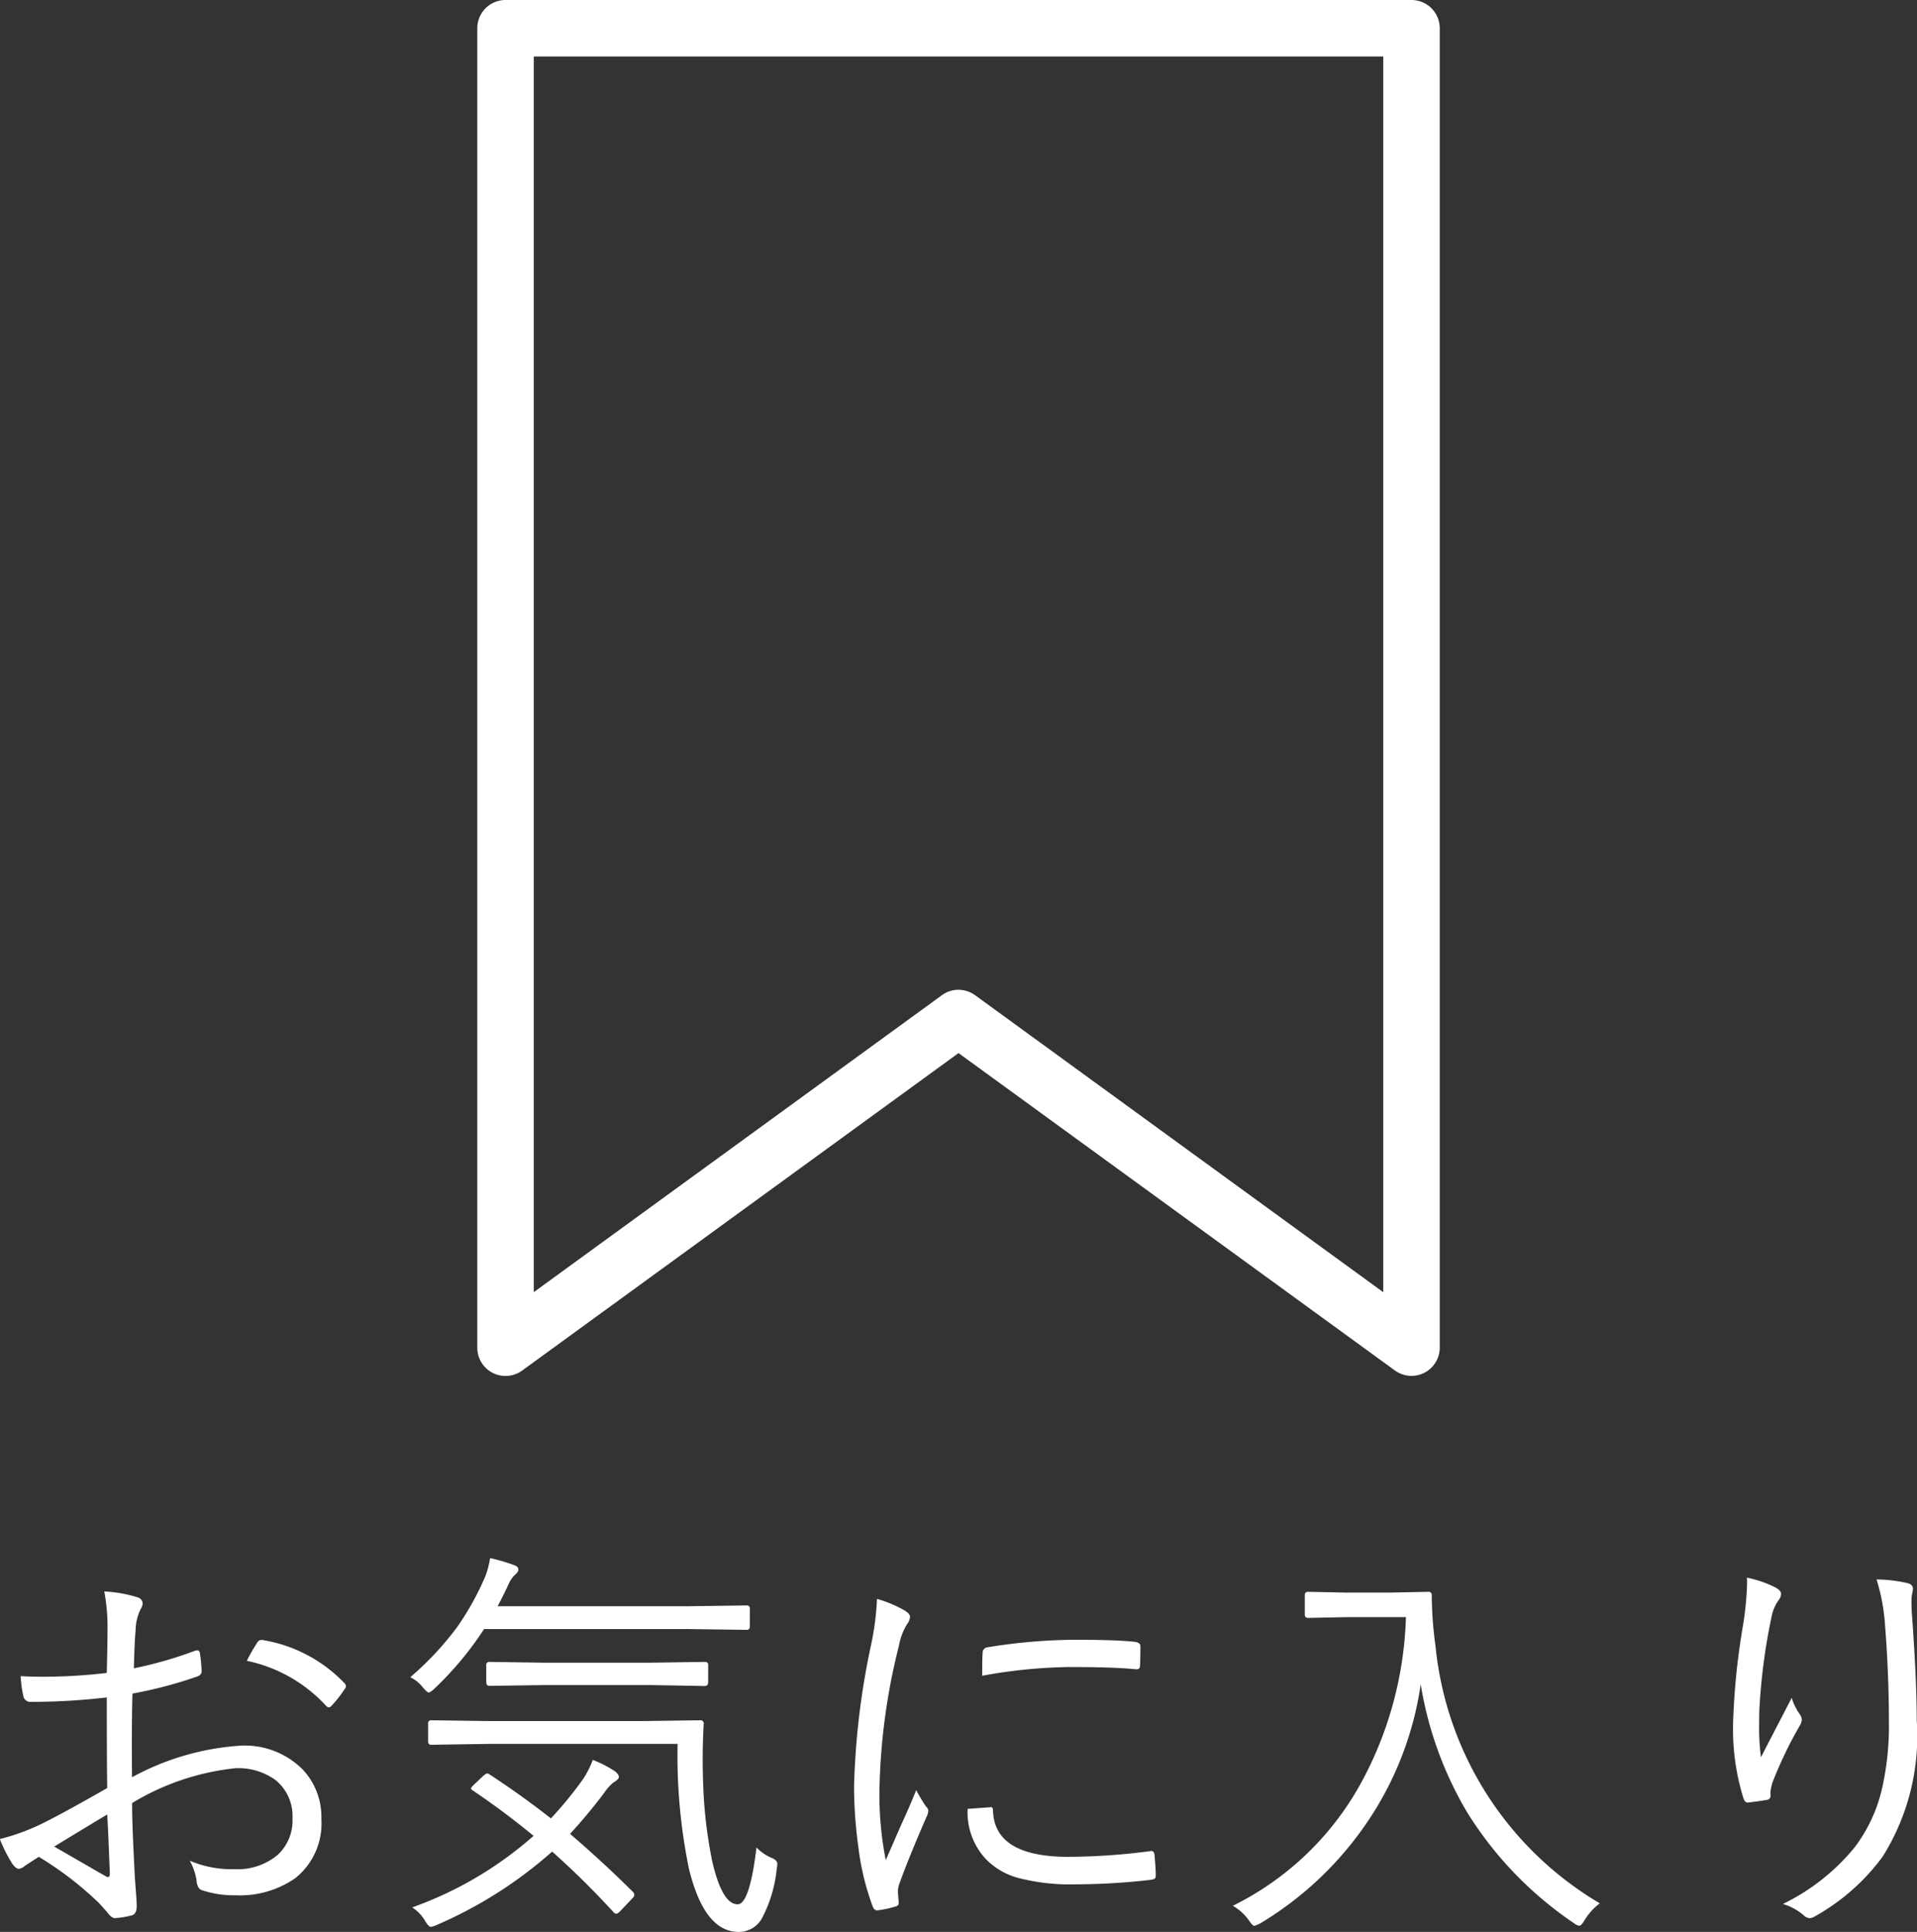
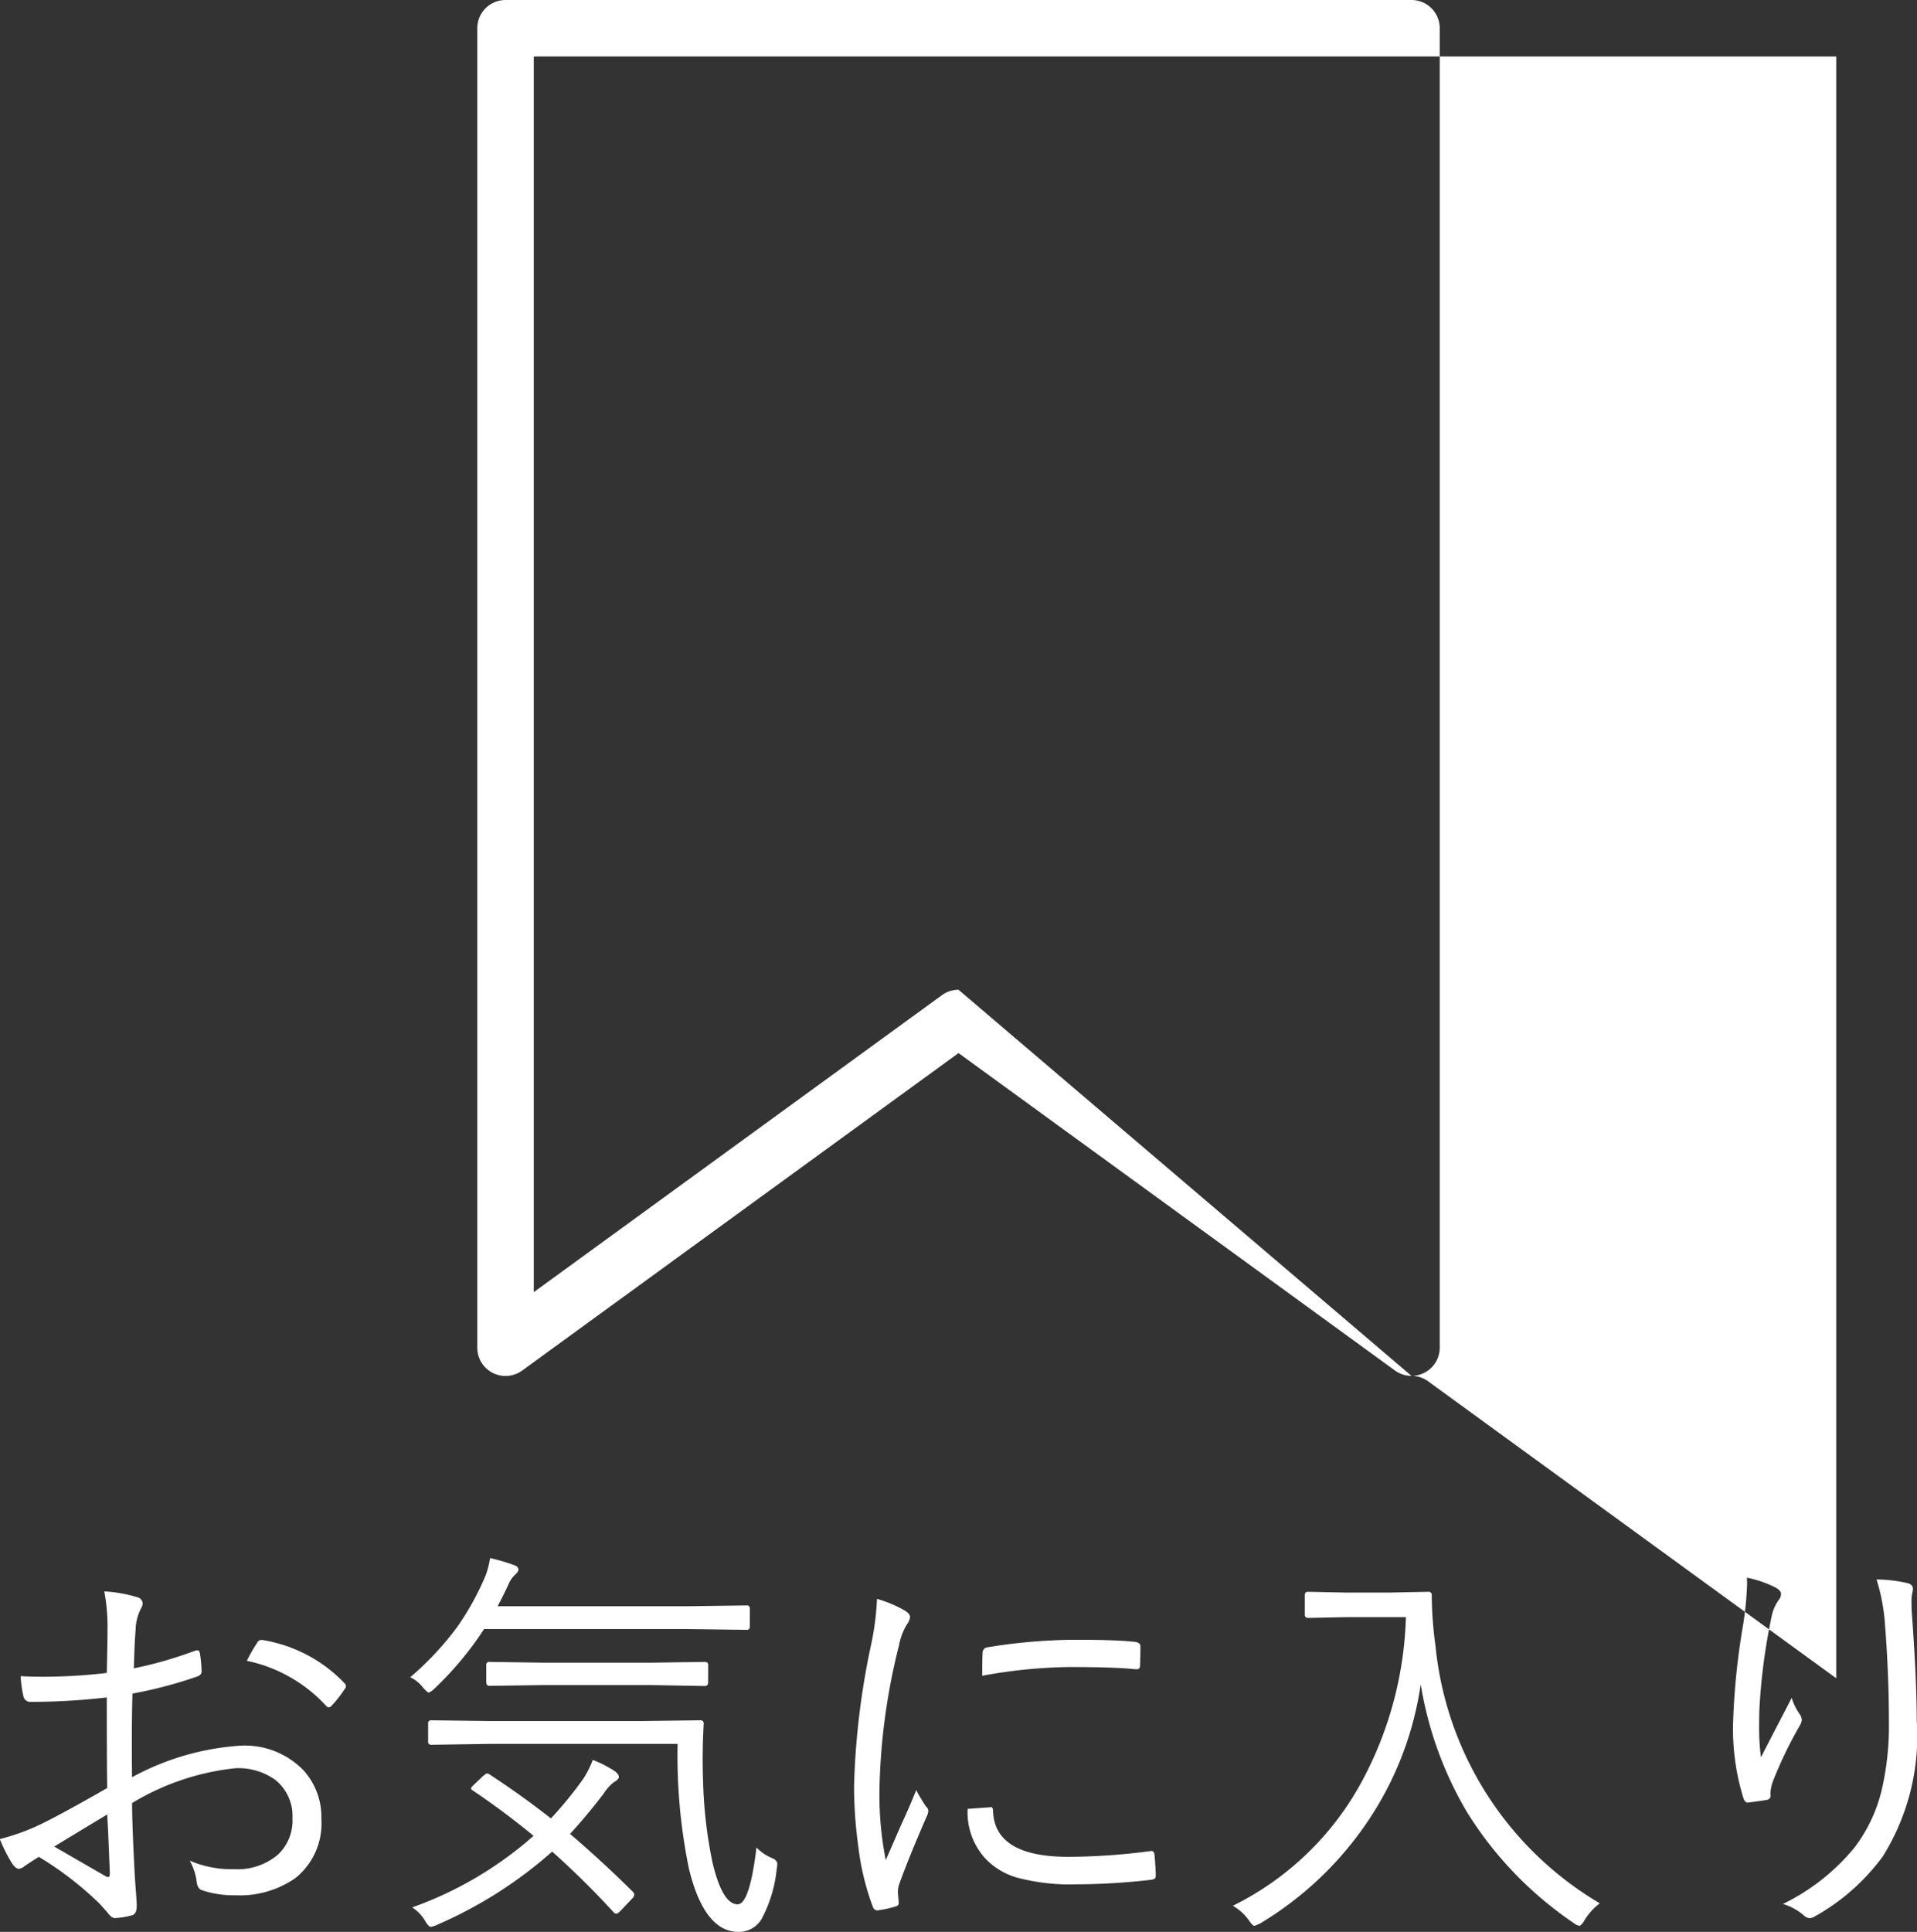
<svg xmlns="http://www.w3.org/2000/svg" width="50.907" height="51.291">
  <rect width="100%" height="100%" fill="#333333" stroke="none" />
-   <path d="M37.483 36.529a.75.75 0 0 1-.441-.144l-11.588-8.426-11.588 8.429a.75.75 0 0 1-1.191-.607V.75a.75.75 0 0 1 .75-.75h24.058a.75.75 0 0 1 .75.75v35.029a.75.75 0 0 1-.75.75Zm-12.029-10.25a.749.749 0 0 1 .441.144l10.838 7.884V1.5H14.175v32.806l10.838-7.884a.749.749 0 0 1 .441-.144ZM2.836 44.416q.019-.849.019-1.133a5.086 5.086 0 0 0-.086-1.031 3.6 3.6 0 0 1 .886.157.178.178 0 0 1 .134.167.345.345 0 0 1-.054.145 1.311 1.311 0 0 0-.134.559q-.029.329-.046 1.013a10.6 10.6 0 0 0 1.611-.462.258.258 0 0 1 .075-.016q.059 0 .07.091a3.753 3.753 0 0 1 .043.467q0 .1-.124.14a11.477 11.477 0 0 1-1.713.451q-.016.618-.016 1.321 0 .4.005.9a6.953 6.953 0 0 1 2.874-.838 2.171 2.171 0 0 1 1.654.628 1.837 1.837 0 0 1 .5 1.316 1.855 1.855 0 0 1-.7 1.579 2.583 2.583 0 0 1-1.587.449 2.648 2.648 0 0 1-.881-.134q-.134-.038-.15-.285a1.606 1.606 0 0 0-.177-.5 2.8 2.8 0 0 0 1.176.226 1.66 1.66 0 0 0 1.16-.381 1.238 1.238 0 0 0 .392-.967 1.23 1.23 0 0 0-.446-1.015 1.676 1.676 0 0 0-1.074-.317 6.618 6.618 0 0 0-2.739.924q0 .553.059 1.681.011.279.043.682.021.279.021.365 0 .215-.124.252a2.13 2.13 0 0 1-.462.075q-.064 0-.156-.1-.004-.016-.123-.146-.07-.081-.134-.15a8.98 8.98 0 0 0-1.6-1.23q-.091.054-.376.242a.287.287 0 0 1-.156.075q-.075 0-.167-.124a3.957 3.957 0 0 1-.338-.666 5.647 5.647 0 0 0 1.074-.387q.559-.269 1.778-.967-.011-.784-.011-2.406a17.363 17.363 0 0 1-2.009.118.19.19 0 0 1-.209-.167 3.045 3.045 0 0 1-.07-.516q.29.016.6.016a14.713 14.713 0 0 0 1.688-.101Zm.011 3.76q-.107.059-1.407.849 1.273.736 1.37.79a.109.109 0 0 0 .059.021q.048 0 .048-.1l-.032-.781q-.017-.446-.038-.779Zm3.708-4.082a4.428 4.428 0 0 1 .263-.462q.048-.091.118-.091h.032a3.872 3.872 0 0 1 2.187 1.154.133.133 0 0 1 .032.075.111.111 0 0 1-.032.07 3.1 3.1 0 0 1-.354.451.1.1 0 0 1-.07.038.1.1 0 0 1-.07-.038 3.951 3.951 0 0 0-2.106-1.197Zm14.07 5.537a3.555 3.555 0 0 1-.4 1.316.7.7 0 0 1-.612.344q-.911 0-1.319-1.682a14.92 14.92 0 0 1-.3-3.309h-5l-1.539.023a.076.076 0 0 1-.086-.086v-.478a.076.076 0 0 1 .086-.086l1.552.021h4.028l1.552-.021a.085.085 0 0 1 .1.1q-.027.478-.027.94 0 .344.016.736a12.032 12.032 0 0 0 .242 1.987q.263 1.123.671 1.123.317 0 .5-1.509a1.2 1.2 0 0 0 .408.279q.145.059.145.161a1.075 1.075 0 0 1-.017.141Zm-3.824.591a.12.12 0 0 1 .043.081.148.148 0 0 1-.054.1l-.29.306q-.091.1-.134.1a.1.1 0 0 1-.07-.038 22.494 22.494 0 0 0-1.633-1.612 11.437 11.437 0 0 1-3.056 1.944.609.609 0 0 1-.167.054q-.059 0-.15-.156a1.069 1.069 0 0 0-.344-.36 9.846 9.846 0 0 0 3.223-1.9q-.768-.634-1.606-1.2-.054-.032-.054-.059t.086-.107l.231-.22q.081-.07.113-.07a.118.118 0 0 1 .064.027q.838.548 1.627 1.166a10.2 10.2 0 0 0 .849-1.037 2.51 2.51 0 0 0 .263-.516 3.046 3.046 0 0 1 .585.3q.107.081.107.156 0 .059-.145.145a1.215 1.215 0 0 0-.251.283q-.43.569-.9 1.08.863.738 1.663 1.533Zm3.11-7.036a.076.076 0 0 1-.086.086l-1.542-.021h-5.428a8.712 8.712 0 0 1-1.311 1.574.5.5 0 0 1-.156.113q-.038 0-.156-.134a.916.916 0 0 0-.338-.274 8.088 8.088 0 0 0 1.246-1.332 7.355 7.355 0 0 0 .757-1.37 2.435 2.435 0 0 0 .118-.462 5.115 5.115 0 0 1 .639.188q.113.038.113.124 0 .043-.075.118a.739.739 0 0 0-.177.242q-.124.274-.3.607h5.07l1.542-.021a.076.076 0 0 1 .086.086Zm-1.106 1.477q0 .1-.091.1l-1.459-.025h-2.8l-1.456.021q-.086 0-.086-.1v-.45a.076.076 0 0 1 .086-.086l1.456.021h2.8l1.461-.021q.091 0 .091.086Zm4.485-2.213a3.339 3.339 0 0 1 .72.3q.156.091.156.177a.344.344 0 0 1-.075.188 1.677 1.677 0 0 0-.22.58 16.768 16.768 0 0 0-.516 3.8 8.908 8.908 0 0 0 .167 1.891l.408-.935q.231-.5.4-.924a4.92 4.92 0 0 0 .263.44.15.15 0 0 1 .059.107.451.451 0 0 1-.054.177q-.467 1.074-.709 1.746a.648.648 0 0 0-.043.274l.021.242a.091.091 0 0 1-.075.1 2.746 2.746 0 0 1-.494.107q-.086 0-.124-.107a6.887 6.887 0 0 1-.381-1.584 11.885 11.885 0 0 1-.113-1.606 20.26 20.26 0 0 1 .451-3.749 7.271 7.271 0 0 0 .158-1.224Zm2.406 5.575.6-.043a.022.022 0 0 1 .016-.005q.059 0 .059.113.048 1.208 2 1.208a17.075 17.075 0 0 0 2.165-.15l.043-.005q.07 0 .081.113.032.392.032.516 0 .081-.021.1a.271.271 0 0 1-.124.038 17.39 17.39 0 0 1-1.966.118 5.454 5.454 0 0 1-1.568-.177 1.863 1.863 0 0 1-.854-.516 1.82 1.82 0 0 1-.463-1.309Zm.387-3.534q0-.473.011-.6a.145.145 0 0 1 .129-.156 14.92 14.92 0 0 1 2.331-.2q1.069 0 1.563.054.167.016.167.113 0 .349-.011.516 0 .1-.081.1h-.043q-.532-.059-1.767-.059a13.6 13.6 0 0 0-2.3.232Zm16.4 6.042a1.6 1.6 0 0 0-.4.44q-.091.156-.145.156a.346.346 0 0 1-.15-.075 9.787 9.787 0 0 1-2.825-2.933 9.7 9.7 0 0 1-1.235-3.405 8.743 8.743 0 0 1-1.573 3.879 9.058 9.058 0 0 1-2.671 2.46.765.765 0 0 1-.177.075q-.043 0-.15-.156a1.329 1.329 0 0 0-.419-.376 7.83 7.83 0 0 0 3.454-3.352 9.77 9.77 0 0 0 1.143-4.312h-1.563l-1.031.021q-.091 0-.091-.086v-.521q0-.086.091-.086l1.031.021h1.112l1.037-.021a.085.085 0 0 1 .1.1 10.293 10.293 0 0 0 .1 1.343 8.956 8.956 0 0 0 4.365 6.829Zm3.9-8.647a2.915 2.915 0 0 1 .768.263q.145.081.145.161a.256.256 0 0 1-.043.145 1.115 1.115 0 0 0-.2.43 15.837 15.837 0 0 0-.333 2.53q-.005.226-.005.392a6.028 6.028 0 0 0 .048.849q.14-.274.43-.833.3-.575.387-.747a1.482 1.482 0 0 0 .22.446.283.283 0 0 1 .048.14.356.356 0 0 1-.059.161 11.007 11.007 0 0 0-.7 1.45 1.086 1.086 0 0 0-.075.354.231.231 0 0 1 .005.043.109.109 0 0 1-.081.113q-.14.027-.526.075-.075 0-.113-.113a6.17 6.17 0 0 1-.274-2.057 18.782 18.782 0 0 1 .269-2.579 8.531 8.531 0 0 0 .1-1.037q.002-.089-.004-.186Zm3.443.048a3.8 3.8 0 0 1 .8.091q.172.032.172.156a.57.57 0 0 1-.005.064 1.036 1.036 0 0 0-.032.3q0 .1.005.22.134 1.826.134 2.911a6.028 6.028 0 0 1-.9 3.609 5.65 5.65 0 0 1-1.815 1.6.256.256 0 0 1-.13.041.238.238 0 0 1-.15-.07 1.49 1.49 0 0 0-.559-.306 5.633 5.633 0 0 0 1.909-1.509 4.105 4.105 0 0 0 .709-1.493 7.526 7.526 0 0 0 .197-1.839q0-1.262-.107-2.621a5.167 5.167 0 0 0-.221-1.153Z" fill="#fff" />
+   <path d="M37.483 36.529a.75.75 0 0 1-.441-.144l-11.588-8.426-11.588 8.429a.75.75 0 0 1-1.191-.607V.75a.75.75 0 0 1 .75-.75h24.058a.75.75 0 0 1 .75.75v35.029a.75.75 0 0 1-.75.75Za.749.749 0 0 1 .441.144l10.838 7.884V1.5H14.175v32.806l10.838-7.884a.749.749 0 0 1 .441-.144ZM2.836 44.416q.019-.849.019-1.133a5.086 5.086 0 0 0-.086-1.031 3.6 3.6 0 0 1 .886.157.178.178 0 0 1 .134.167.345.345 0 0 1-.054.145 1.311 1.311 0 0 0-.134.559q-.029.329-.046 1.013a10.6 10.6 0 0 0 1.611-.462.258.258 0 0 1 .075-.016q.059 0 .07.091a3.753 3.753 0 0 1 .043.467q0 .1-.124.14a11.477 11.477 0 0 1-1.713.451q-.016.618-.016 1.321 0 .4.005.9a6.953 6.953 0 0 1 2.874-.838 2.171 2.171 0 0 1 1.654.628 1.837 1.837 0 0 1 .5 1.316 1.855 1.855 0 0 1-.7 1.579 2.583 2.583 0 0 1-1.587.449 2.648 2.648 0 0 1-.881-.134q-.134-.038-.15-.285a1.606 1.606 0 0 0-.177-.5 2.8 2.8 0 0 0 1.176.226 1.66 1.66 0 0 0 1.16-.381 1.238 1.238 0 0 0 .392-.967 1.23 1.23 0 0 0-.446-1.015 1.676 1.676 0 0 0-1.074-.317 6.618 6.618 0 0 0-2.739.924q0 .553.059 1.681.011.279.043.682.021.279.021.365 0 .215-.124.252a2.13 2.13 0 0 1-.462.075q-.064 0-.156-.1-.004-.016-.123-.146-.07-.081-.134-.15a8.98 8.98 0 0 0-1.6-1.23q-.091.054-.376.242a.287.287 0 0 1-.156.075q-.075 0-.167-.124a3.957 3.957 0 0 1-.338-.666 5.647 5.647 0 0 0 1.074-.387q.559-.269 1.778-.967-.011-.784-.011-2.406a17.363 17.363 0 0 1-2.009.118.19.19 0 0 1-.209-.167 3.045 3.045 0 0 1-.07-.516q.29.016.6.016a14.713 14.713 0 0 0 1.688-.101Zm.011 3.76q-.107.059-1.407.849 1.273.736 1.37.79a.109.109 0 0 0 .059.021q.048 0 .048-.1l-.032-.781q-.017-.446-.038-.779Zm3.708-4.082a4.428 4.428 0 0 1 .263-.462q.048-.091.118-.091h.032a3.872 3.872 0 0 1 2.187 1.154.133.133 0 0 1 .032.075.111.111 0 0 1-.032.07 3.1 3.1 0 0 1-.354.451.1.1 0 0 1-.07.038.1.1 0 0 1-.07-.038 3.951 3.951 0 0 0-2.106-1.197Zm14.07 5.537a3.555 3.555 0 0 1-.4 1.316.7.7 0 0 1-.612.344q-.911 0-1.319-1.682a14.92 14.92 0 0 1-.3-3.309h-5l-1.539.023a.076.076 0 0 1-.086-.086v-.478a.076.076 0 0 1 .086-.086l1.552.021h4.028l1.552-.021a.085.085 0 0 1 .1.1q-.027.478-.027.94 0 .344.016.736a12.032 12.032 0 0 0 .242 1.987q.263 1.123.671 1.123.317 0 .5-1.509a1.2 1.2 0 0 0 .408.279q.145.059.145.161a1.075 1.075 0 0 1-.017.141Zm-3.824.591a.12.12 0 0 1 .043.081.148.148 0 0 1-.054.1l-.29.306q-.091.1-.134.1a.1.1 0 0 1-.07-.038 22.494 22.494 0 0 0-1.633-1.612 11.437 11.437 0 0 1-3.056 1.944.609.609 0 0 1-.167.054q-.059 0-.15-.156a1.069 1.069 0 0 0-.344-.36 9.846 9.846 0 0 0 3.223-1.9q-.768-.634-1.606-1.2-.054-.032-.054-.059t.086-.107l.231-.22q.081-.07.113-.07a.118.118 0 0 1 .064.027q.838.548 1.627 1.166a10.2 10.2 0 0 0 .849-1.037 2.51 2.51 0 0 0 .263-.516 3.046 3.046 0 0 1 .585.3q.107.081.107.156 0 .059-.145.145a1.215 1.215 0 0 0-.251.283q-.43.569-.9 1.08.863.738 1.663 1.533Zm3.11-7.036a.076.076 0 0 1-.086.086l-1.542-.021h-5.428a8.712 8.712 0 0 1-1.311 1.574.5.5 0 0 1-.156.113q-.038 0-.156-.134a.916.916 0 0 0-.338-.274 8.088 8.088 0 0 0 1.246-1.332 7.355 7.355 0 0 0 .757-1.37 2.435 2.435 0 0 0 .118-.462 5.115 5.115 0 0 1 .639.188q.113.038.113.124 0 .043-.075.118a.739.739 0 0 0-.177.242q-.124.274-.3.607h5.07l1.542-.021a.076.076 0 0 1 .086.086Zm-1.106 1.477q0 .1-.091.1l-1.459-.025h-2.8l-1.456.021q-.086 0-.086-.1v-.45a.076.076 0 0 1 .086-.086l1.456.021h2.8l1.461-.021q.091 0 .091.086Zm4.485-2.213a3.339 3.339 0 0 1 .72.3q.156.091.156.177a.344.344 0 0 1-.075.188 1.677 1.677 0 0 0-.22.58 16.768 16.768 0 0 0-.516 3.8 8.908 8.908 0 0 0 .167 1.891l.408-.935q.231-.5.4-.924a4.92 4.92 0 0 0 .263.44.15.15 0 0 1 .059.107.451.451 0 0 1-.054.177q-.467 1.074-.709 1.746a.648.648 0 0 0-.043.274l.021.242a.091.091 0 0 1-.075.1 2.746 2.746 0 0 1-.494.107q-.086 0-.124-.107a6.887 6.887 0 0 1-.381-1.584 11.885 11.885 0 0 1-.113-1.606 20.26 20.26 0 0 1 .451-3.749 7.271 7.271 0 0 0 .158-1.224Zm2.406 5.575.6-.043a.022.022 0 0 1 .016-.005q.059 0 .059.113.048 1.208 2 1.208a17.075 17.075 0 0 0 2.165-.15l.043-.005q.07 0 .081.113.032.392.032.516 0 .081-.021.1a.271.271 0 0 1-.124.038 17.39 17.39 0 0 1-1.966.118 5.454 5.454 0 0 1-1.568-.177 1.863 1.863 0 0 1-.854-.516 1.82 1.82 0 0 1-.463-1.309Zm.387-3.534q0-.473.011-.6a.145.145 0 0 1 .129-.156 14.92 14.92 0 0 1 2.331-.2q1.069 0 1.563.054.167.016.167.113 0 .349-.011.516 0 .1-.081.1h-.043q-.532-.059-1.767-.059a13.6 13.6 0 0 0-2.3.232Zm16.4 6.042a1.6 1.6 0 0 0-.4.44q-.091.156-.145.156a.346.346 0 0 1-.15-.075 9.787 9.787 0 0 1-2.825-2.933 9.7 9.7 0 0 1-1.235-3.405 8.743 8.743 0 0 1-1.573 3.879 9.058 9.058 0 0 1-2.671 2.46.765.765 0 0 1-.177.075q-.043 0-.15-.156a1.329 1.329 0 0 0-.419-.376 7.83 7.83 0 0 0 3.454-3.352 9.77 9.77 0 0 0 1.143-4.312h-1.563l-1.031.021q-.091 0-.091-.086v-.521q0-.086.091-.086l1.031.021h1.112l1.037-.021a.085.085 0 0 1 .1.1 10.293 10.293 0 0 0 .1 1.343 8.956 8.956 0 0 0 4.365 6.829Zm3.9-8.647a2.915 2.915 0 0 1 .768.263q.145.081.145.161a.256.256 0 0 1-.043.145 1.115 1.115 0 0 0-.2.43 15.837 15.837 0 0 0-.333 2.53q-.005.226-.005.392a6.028 6.028 0 0 0 .048.849q.14-.274.43-.833.3-.575.387-.747a1.482 1.482 0 0 0 .22.446.283.283 0 0 1 .048.14.356.356 0 0 1-.059.161 11.007 11.007 0 0 0-.7 1.45 1.086 1.086 0 0 0-.075.354.231.231 0 0 1 .005.043.109.109 0 0 1-.081.113q-.14.027-.526.075-.075 0-.113-.113a6.17 6.17 0 0 1-.274-2.057 18.782 18.782 0 0 1 .269-2.579 8.531 8.531 0 0 0 .1-1.037q.002-.089-.004-.186Zm3.443.048a3.8 3.8 0 0 1 .8.091q.172.032.172.156a.57.57 0 0 1-.005.064 1.036 1.036 0 0 0-.032.3q0 .1.005.22.134 1.826.134 2.911a6.028 6.028 0 0 1-.9 3.609 5.65 5.65 0 0 1-1.815 1.6.256.256 0 0 1-.13.041.238.238 0 0 1-.15-.07 1.49 1.49 0 0 0-.559-.306 5.633 5.633 0 0 0 1.909-1.509 4.105 4.105 0 0 0 .709-1.493 7.526 7.526 0 0 0 .197-1.839q0-1.262-.107-2.621a5.167 5.167 0 0 0-.221-1.153Z" fill="#fff" />
</svg>